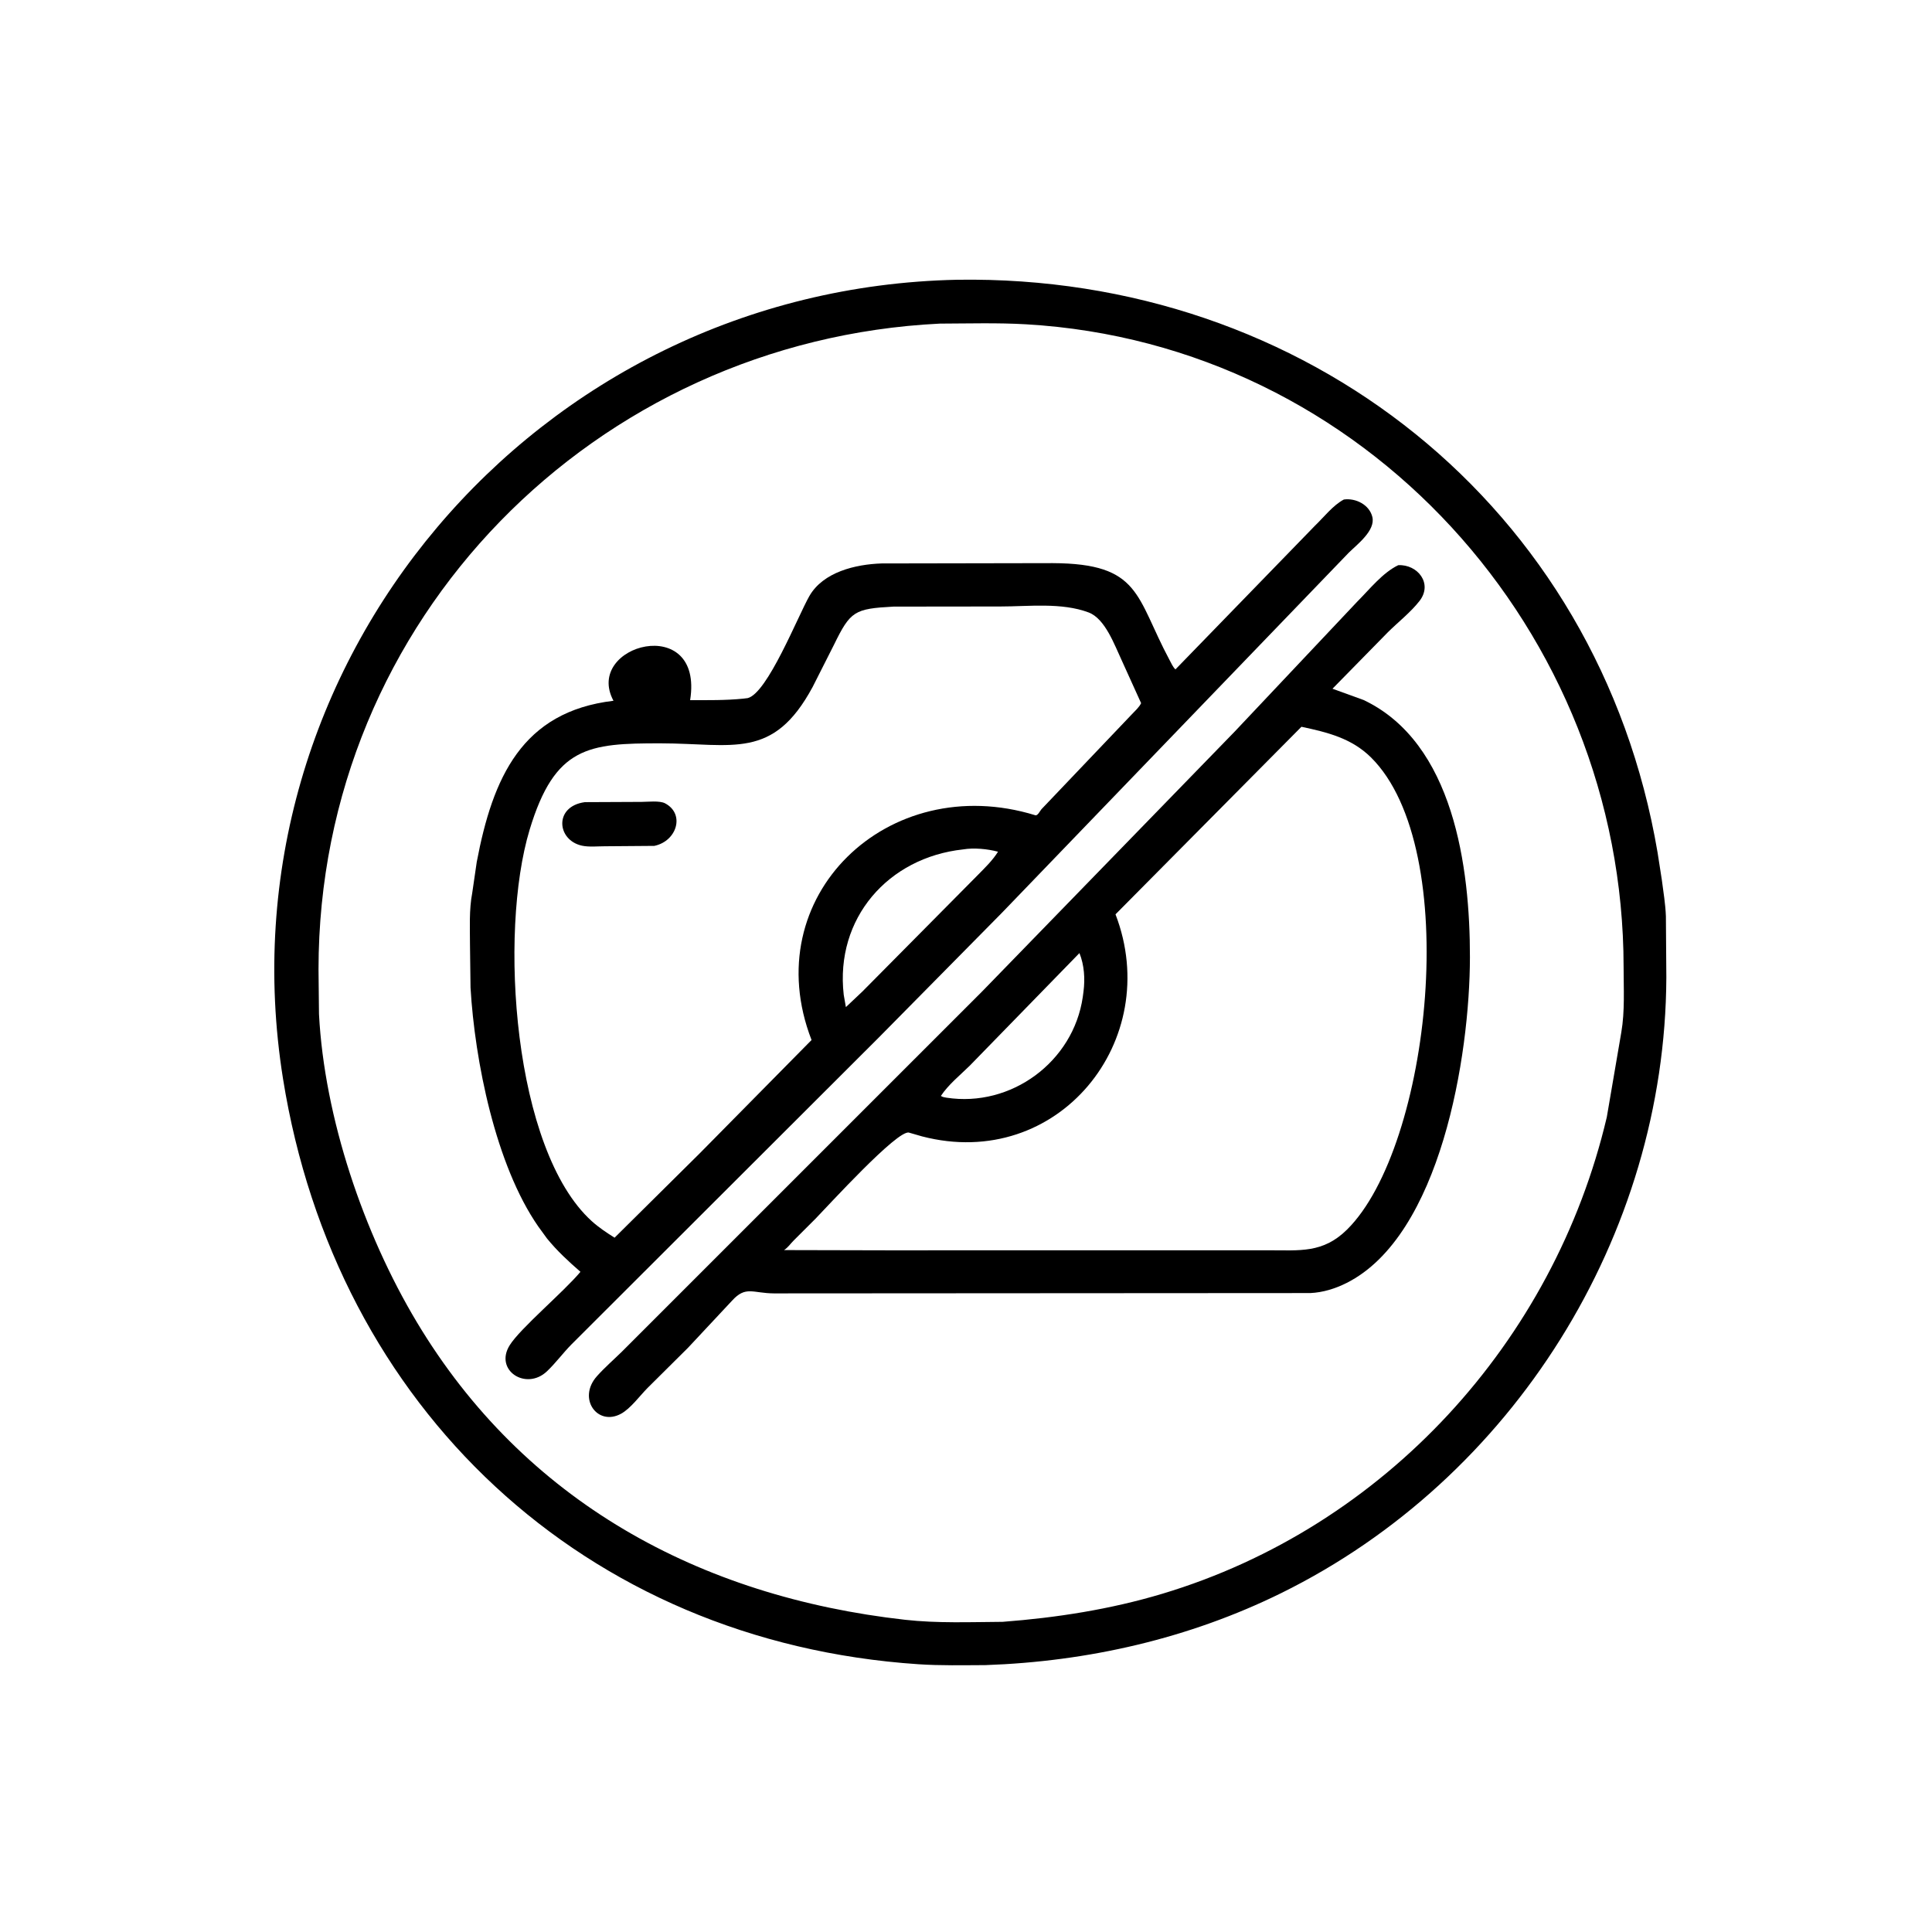
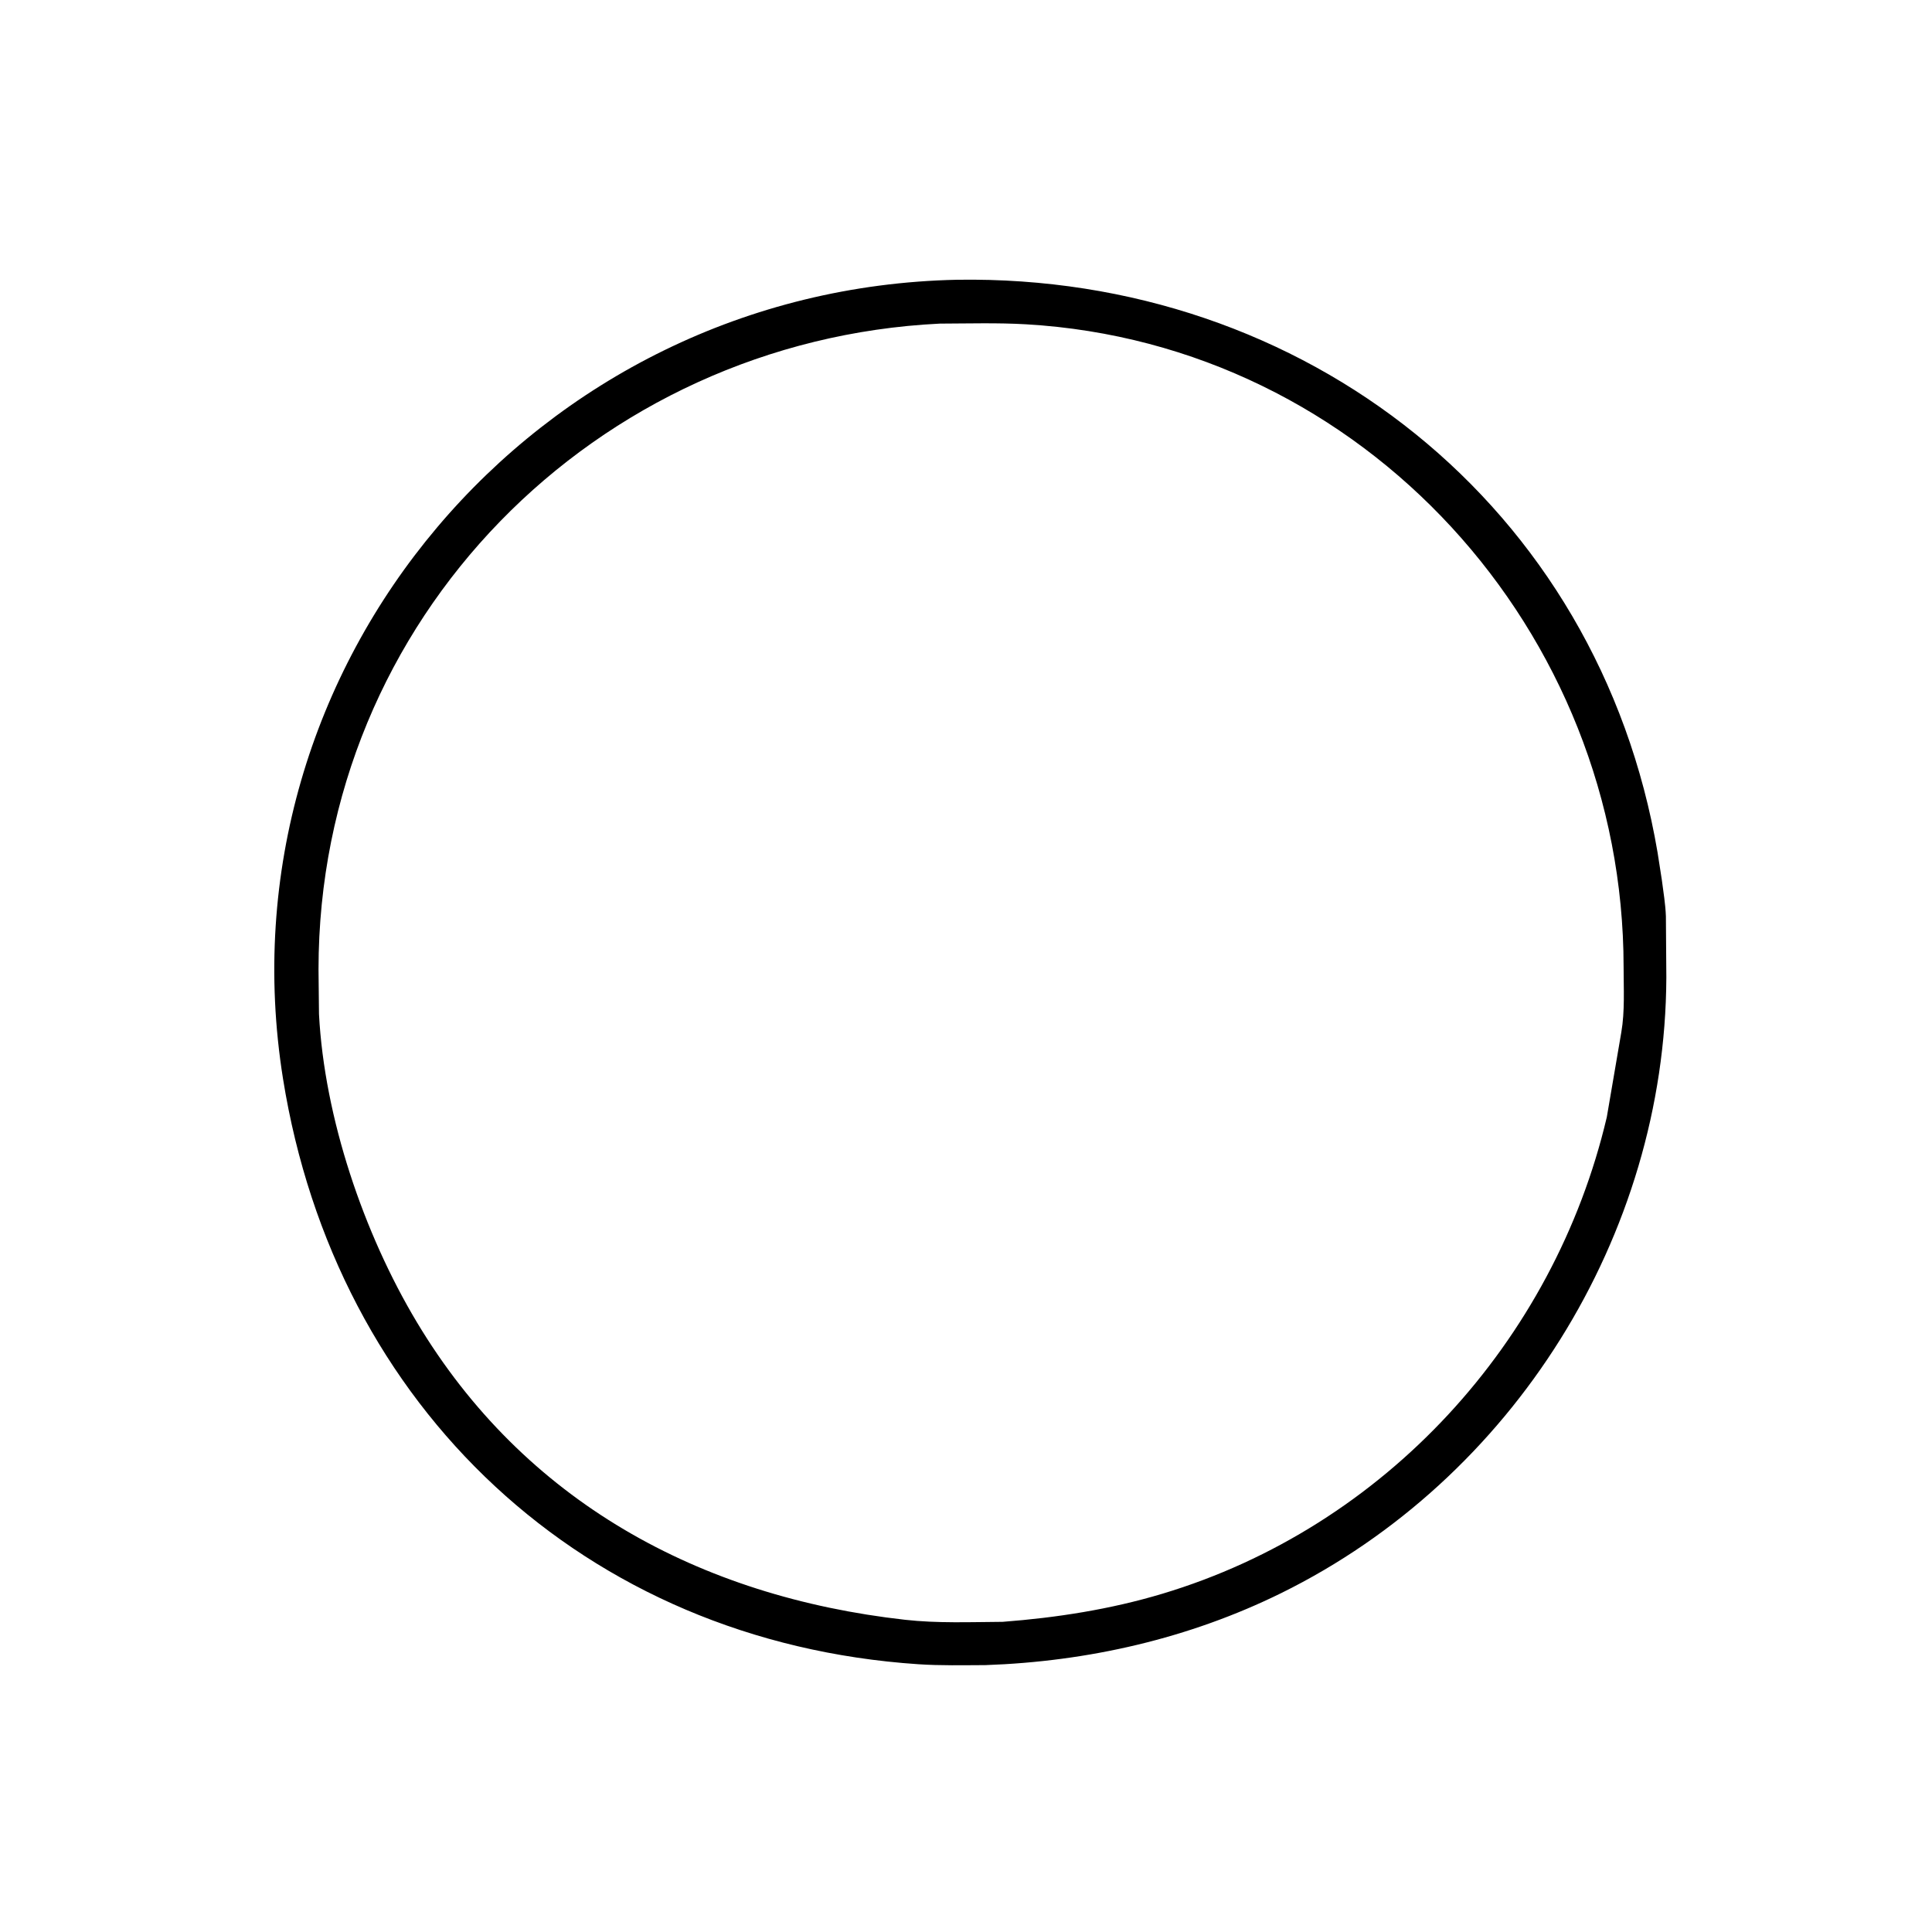
<svg xmlns="http://www.w3.org/2000/svg" version="1.1" style="display: block;" viewBox="0 0 2048 2048" width="640" height="640">
  <path transform="translate(0,0)" fill="rgb(0,0,0)" d="M 1044.5 1765.09 C 1020.94 1765.17 997.077 1765.73 973.572 1764.16 C 619.443 1740.48 355.767 1492.1 299.996 1143.48 C 229.915 705.4 567.116 305.88 1014.62 296.556 C 1382.88 290.854 1694.75 536.019 1757.1 903.735 L 1761.58 932.5 C 1763.24 945.45 1765.45 958.232 1765.92 971.304 L 1766.39 1036.27 C 1765.25 1309.87 1603.94 1567.57 1358.26 1688.69 C 1260.49 1736.89 1153.14 1761.35 1044.5 1765.09 z M 996.228 343.044 C 631.517 360.941 337.803 655.822 337.643 1027.46 L 338.144 1075 C 343.87 1184.74 385.413 1307.26 441.781 1401.4 C 555.418 1591.18 741.008 1692.57 959.5 1717.05 C 993.492 1720.86 1028.66 1719.45 1062.84 1719.21 C 1120.13 1714.85 1177.08 1705.96 1232.17 1689.43 C 1467.71 1618.75 1647.25 1422.44 1703.28 1184.18 L 1718.66 1094.25 C 1722.52 1072.01 1721.09 1047.43 1721.08 1024.94 C 1720.92 669.789 1446.25 364.621 1087.81 343.777 C 1057.41 342.009 1026.68 342.954 996.228 343.044 z" />
-   <path transform="translate(0,0)" fill="rgb(0,0,0)" d="M 579.777 1312.77 L 570.5 1300.01 C 525.218 1234.72 503.309 1124.29 498.781 1046.98 L 498.21 1001.97 C 498.2 983.771 497.137 964.416 500.59 946.536 L 505.373 913.738 C 522.299 824.398 553.234 754.325 650.321 742.85 C 618.285 683.324 746.391 649.122 731.565 742.206 C 750.265 742.157 768.885 742.495 787.5 740.633 L 792.514 740.032 C 813.472 735.066 845.959 652.812 857.937 631.89 C 872.566 606.336 906.841 598.198 934.477 597.277 L 1115.93 596.948 C 1209.41 597.338 1203.77 632.443 1239.75 699.609 C 1241.51 702.888 1243.3 707.038 1246.02 709.592 L 1393.97 557.213 C 1403.33 548.257 1413.07 535.556 1424.56 529.5 C 1437.09 527.779 1451.59 534.966 1454.75 548 C 1458.24 562.413 1438.49 577.228 1429.8 585.821 L 1062.11 967.579 L 931.546 1099.82 L 605.62 1425.29 C 596.697 1434.39 588.994 1444.92 579.798 1453.64 C 557.739 1474.56 523.731 1452.7 540.248 1426.08 C 551.358 1408.18 597.66 1369.38 615.304 1348.18 C 602.604 1337.13 590.4 1325.87 579.777 1312.77 z M 947.192 643.03 C 905.623 645.264 901.485 647.823 884.065 683.455 L 861.407 728.254 C 819.447 806.054 777.122 788.053 700.288 787.965 C 623.712 787.879 588.169 791.122 561.443 879.501 C 528.424 988.691 544.056 1219.03 627.223 1294.41 C 634.65 1301.14 643.022 1306.68 651.479 1312.01 L 741.673 1222.65 L 860.277 1102.46 C 801.421 950.665 941.104 816.033 1097.47 864.194 C 1099.97 864.963 1102.4 859.67 1103.95 857.851 L 1199.59 757.418 C 1202.89 753.893 1207.63 749.711 1209.63 745.384 L 1189 699.841 C 1181.48 683.905 1171.58 655.838 1154 649.225 C 1125.32 638.435 1090.43 642.912 1060.47 642.899 L 947.192 643.03 z M 1020.95 900.407 C 941.415 909.028 885.113 973.481 894.38 1054.5 L 896.675 1067.58 L 914.113 1051.11 L 1036.58 927.509 C 1044.19 919.738 1052.17 912.129 1057.94 902.85 C 1046.87 899.894 1032.34 898.468 1020.95 900.407 z" />
-   <path transform="translate(0,0)" fill="rgb(0,0,0)" d="M 729.283 1428.74 L 686.504 1471.22 C 678.205 1479.59 668.589 1492.95 658.473 1498.54 C 633.432 1512.39 611.691 1482.48 632.764 1458.82 C 640.95 1449.64 650.548 1441.34 659.342 1432.71 L 1041.33 1050.75 L 1308.68 775.662 L 1438.66 637.842 C 1451.74 624.797 1465.57 607.103 1482.2 599.111 C 1502.74 598.075 1519.1 618.595 1504.73 637.065 C 1495.46 648.982 1482.04 659.483 1471.27 670.141 L 1412.48 730.081 L 1445.5 742.05 C 1541.07 787.416 1558.29 919.464 1558.19 1014.76 C 1558.07 1119.19 1527.18 1310.01 1427.29 1360.07 C 1415.34 1366.06 1402.31 1370.09 1388.98 1370.7 L 820.5 1371.05 C 797.932 1370.93 790.56 1362.7 776.016 1378.75 L 729.283 1428.74 z M 1379.58 770.406 L 1182.48 969.228 C 1233.89 1102.91 1121.56 1242.07 977.467 1204.63 L 963.647 1200.64 C 951.79 1196.83 876.974 1279.12 864.364 1291.99 L 841.48 1314.83 C 837.709 1318.6 835.705 1322.01 831.143 1325.14 L 940.51 1325.39 L 1344.61 1325.34 C 1377.76 1325.31 1402.33 1328.7 1427.94 1303.39 C 1516.56 1215.8 1551.15 899.499 1453.2 802.799 C 1432.62 782.487 1407.04 776.266 1379.58 770.406 z M 1144.26 1010.3 L 1027.85 1129.8 C 1017.62 1139.84 1005.29 1149.74 997.37 1161.73 C 999.39 1163.01 1000.99 1163.21 1003.3 1163.59 C 1071.8 1174.13 1137.73 1125.65 1147.78 1056.94 L 1148.54 1051.21 C 1150.31 1037.65 1149.39 1023.08 1144.26 1010.3 z" />
-   <path transform="translate(0,0)" fill="rgb(0,0,0)" d="M 693.588 896.669 L 641.17 897.082 C 633.618 897.068 624.393 898.059 617.007 896.477 C 590.119 890.719 587.013 854.78 619.913 850.316 L 680.06 850.04 C 686.702 850.036 699.166 848.481 705 851.556 C 726.364 862.817 717.565 891.693 693.588 896.669 z" />
</svg>